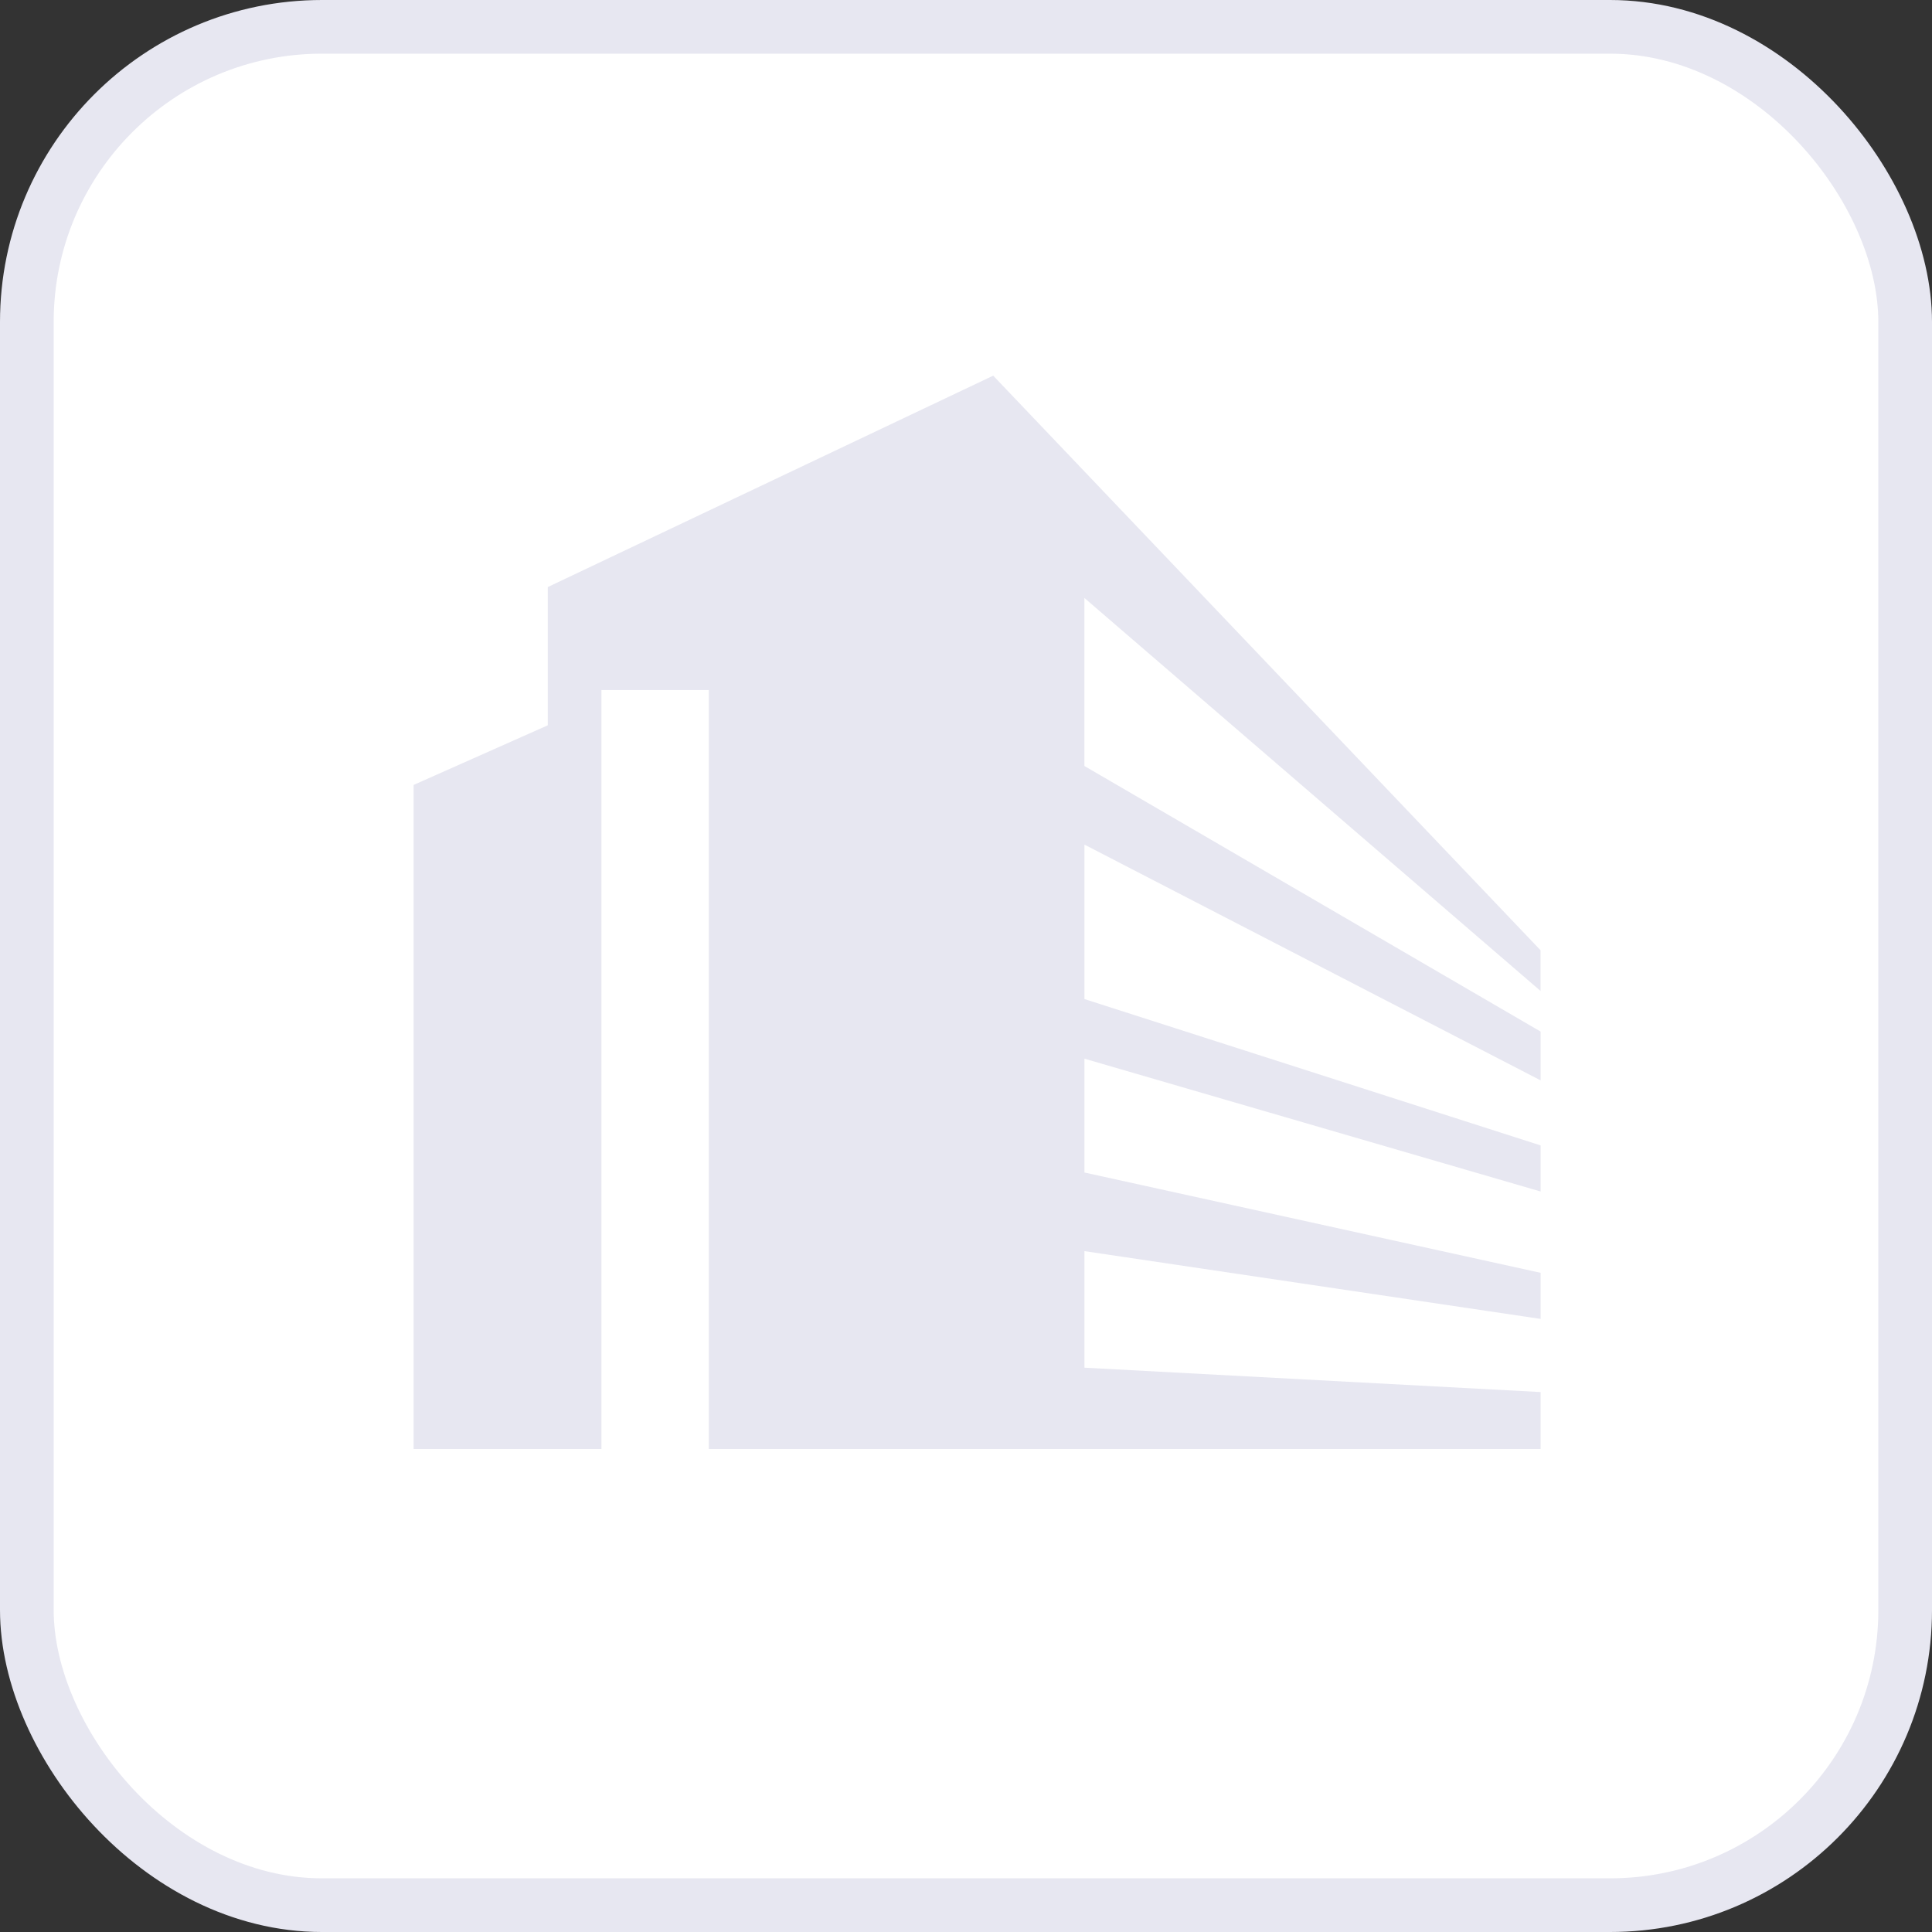
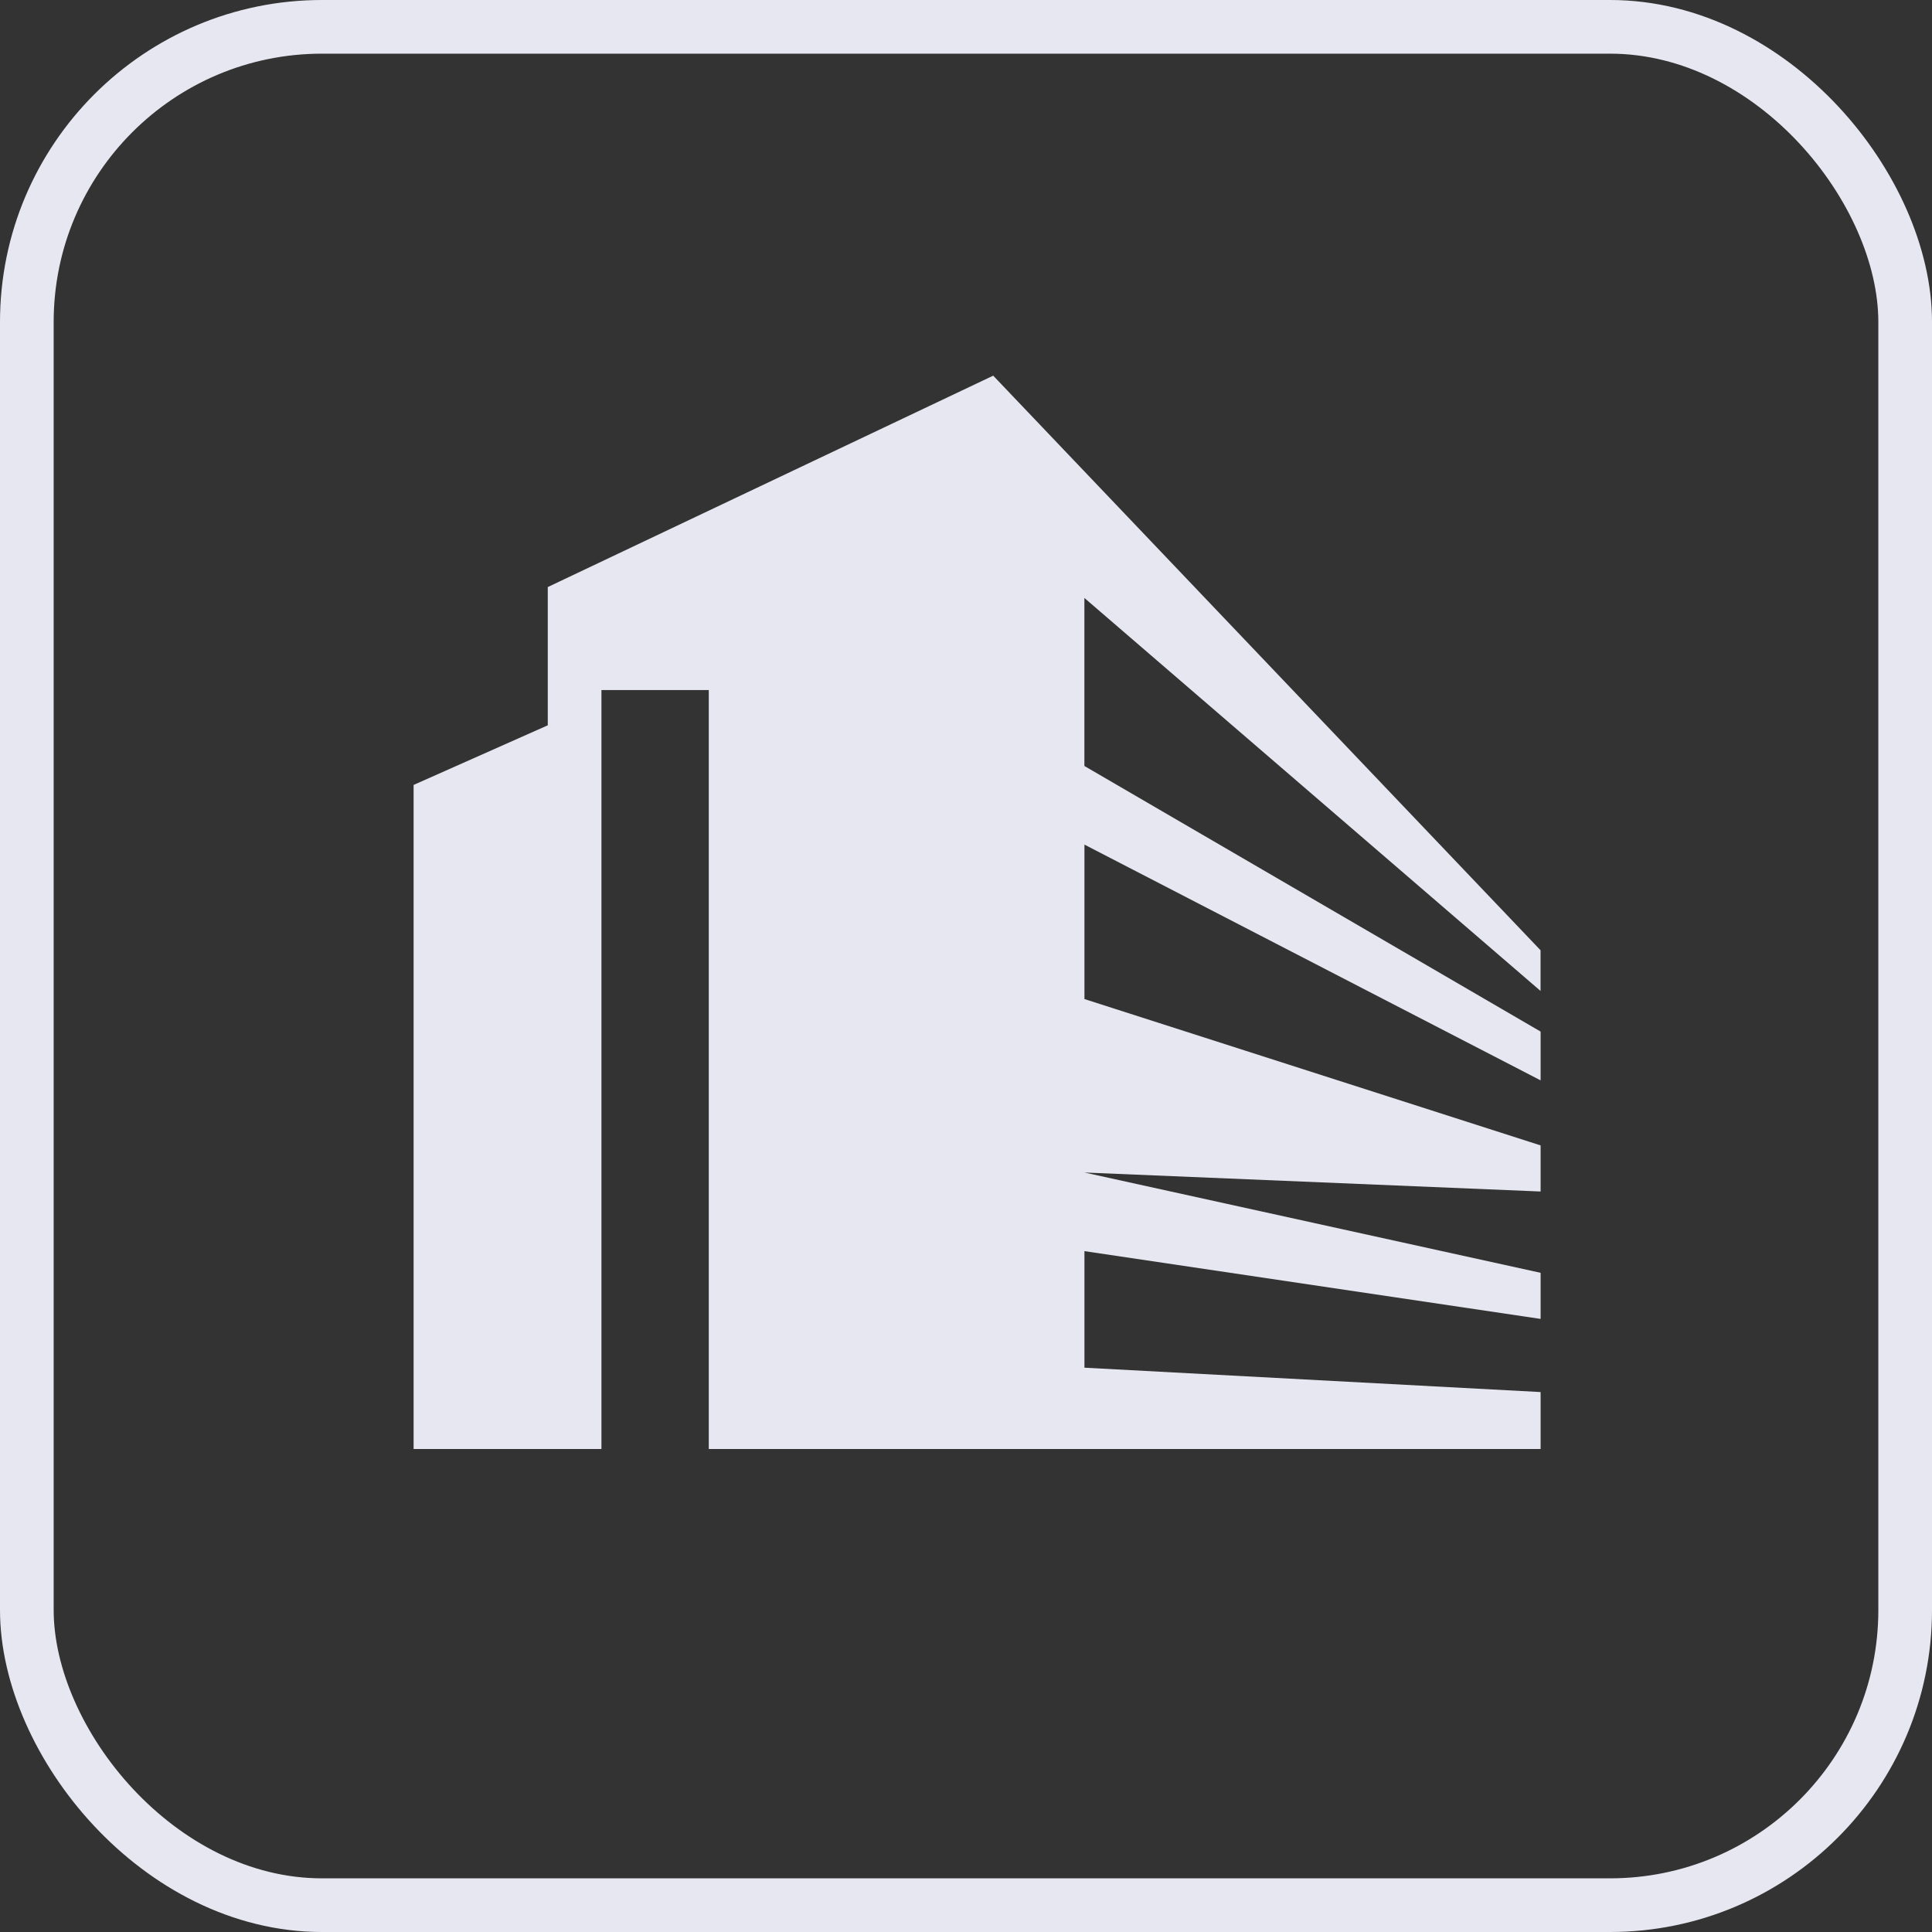
<svg xmlns="http://www.w3.org/2000/svg" width="36" height="36" viewBox="0 0 36 36" fill="none">
  <rect x="0" y="0" width="36" height="36" fill="#333333" stroke="none" />
-   <rect x="0.5" y="0.5" width="35" height="35" rx="5.5" fill="white" />
-   <path d="M20.206 14.273V11.142L28.706 18.465V17.707L18.507 7L10.207 10.939V13.515L7.707 14.626V27H11.207V12.858H13.207V27H28.707V25.939L20.207 25.485V23.313L28.707 24.576V23.717L20.207 21.848V19.727L28.707 22.202V21.343L20.207 18.616V15.738L28.707 20.131V19.222L20.206 14.273Z" fill="#E7E7F1" />
+   <path d="M20.206 14.273V11.142L28.706 18.465V17.707L18.507 7L10.207 10.939V13.515L7.707 14.626V27H11.207V12.858H13.207V27H28.707V25.939L20.207 25.485V23.313L28.707 24.576V23.717L20.207 21.848L28.707 22.202V21.343L20.207 18.616V15.738L28.707 20.131V19.222L20.206 14.273Z" fill="#E7E7F1" />
  <rect x="0.5" y="0.5" width="35" height="35" rx="5.5" stroke="#E7E7F1" />
</svg>